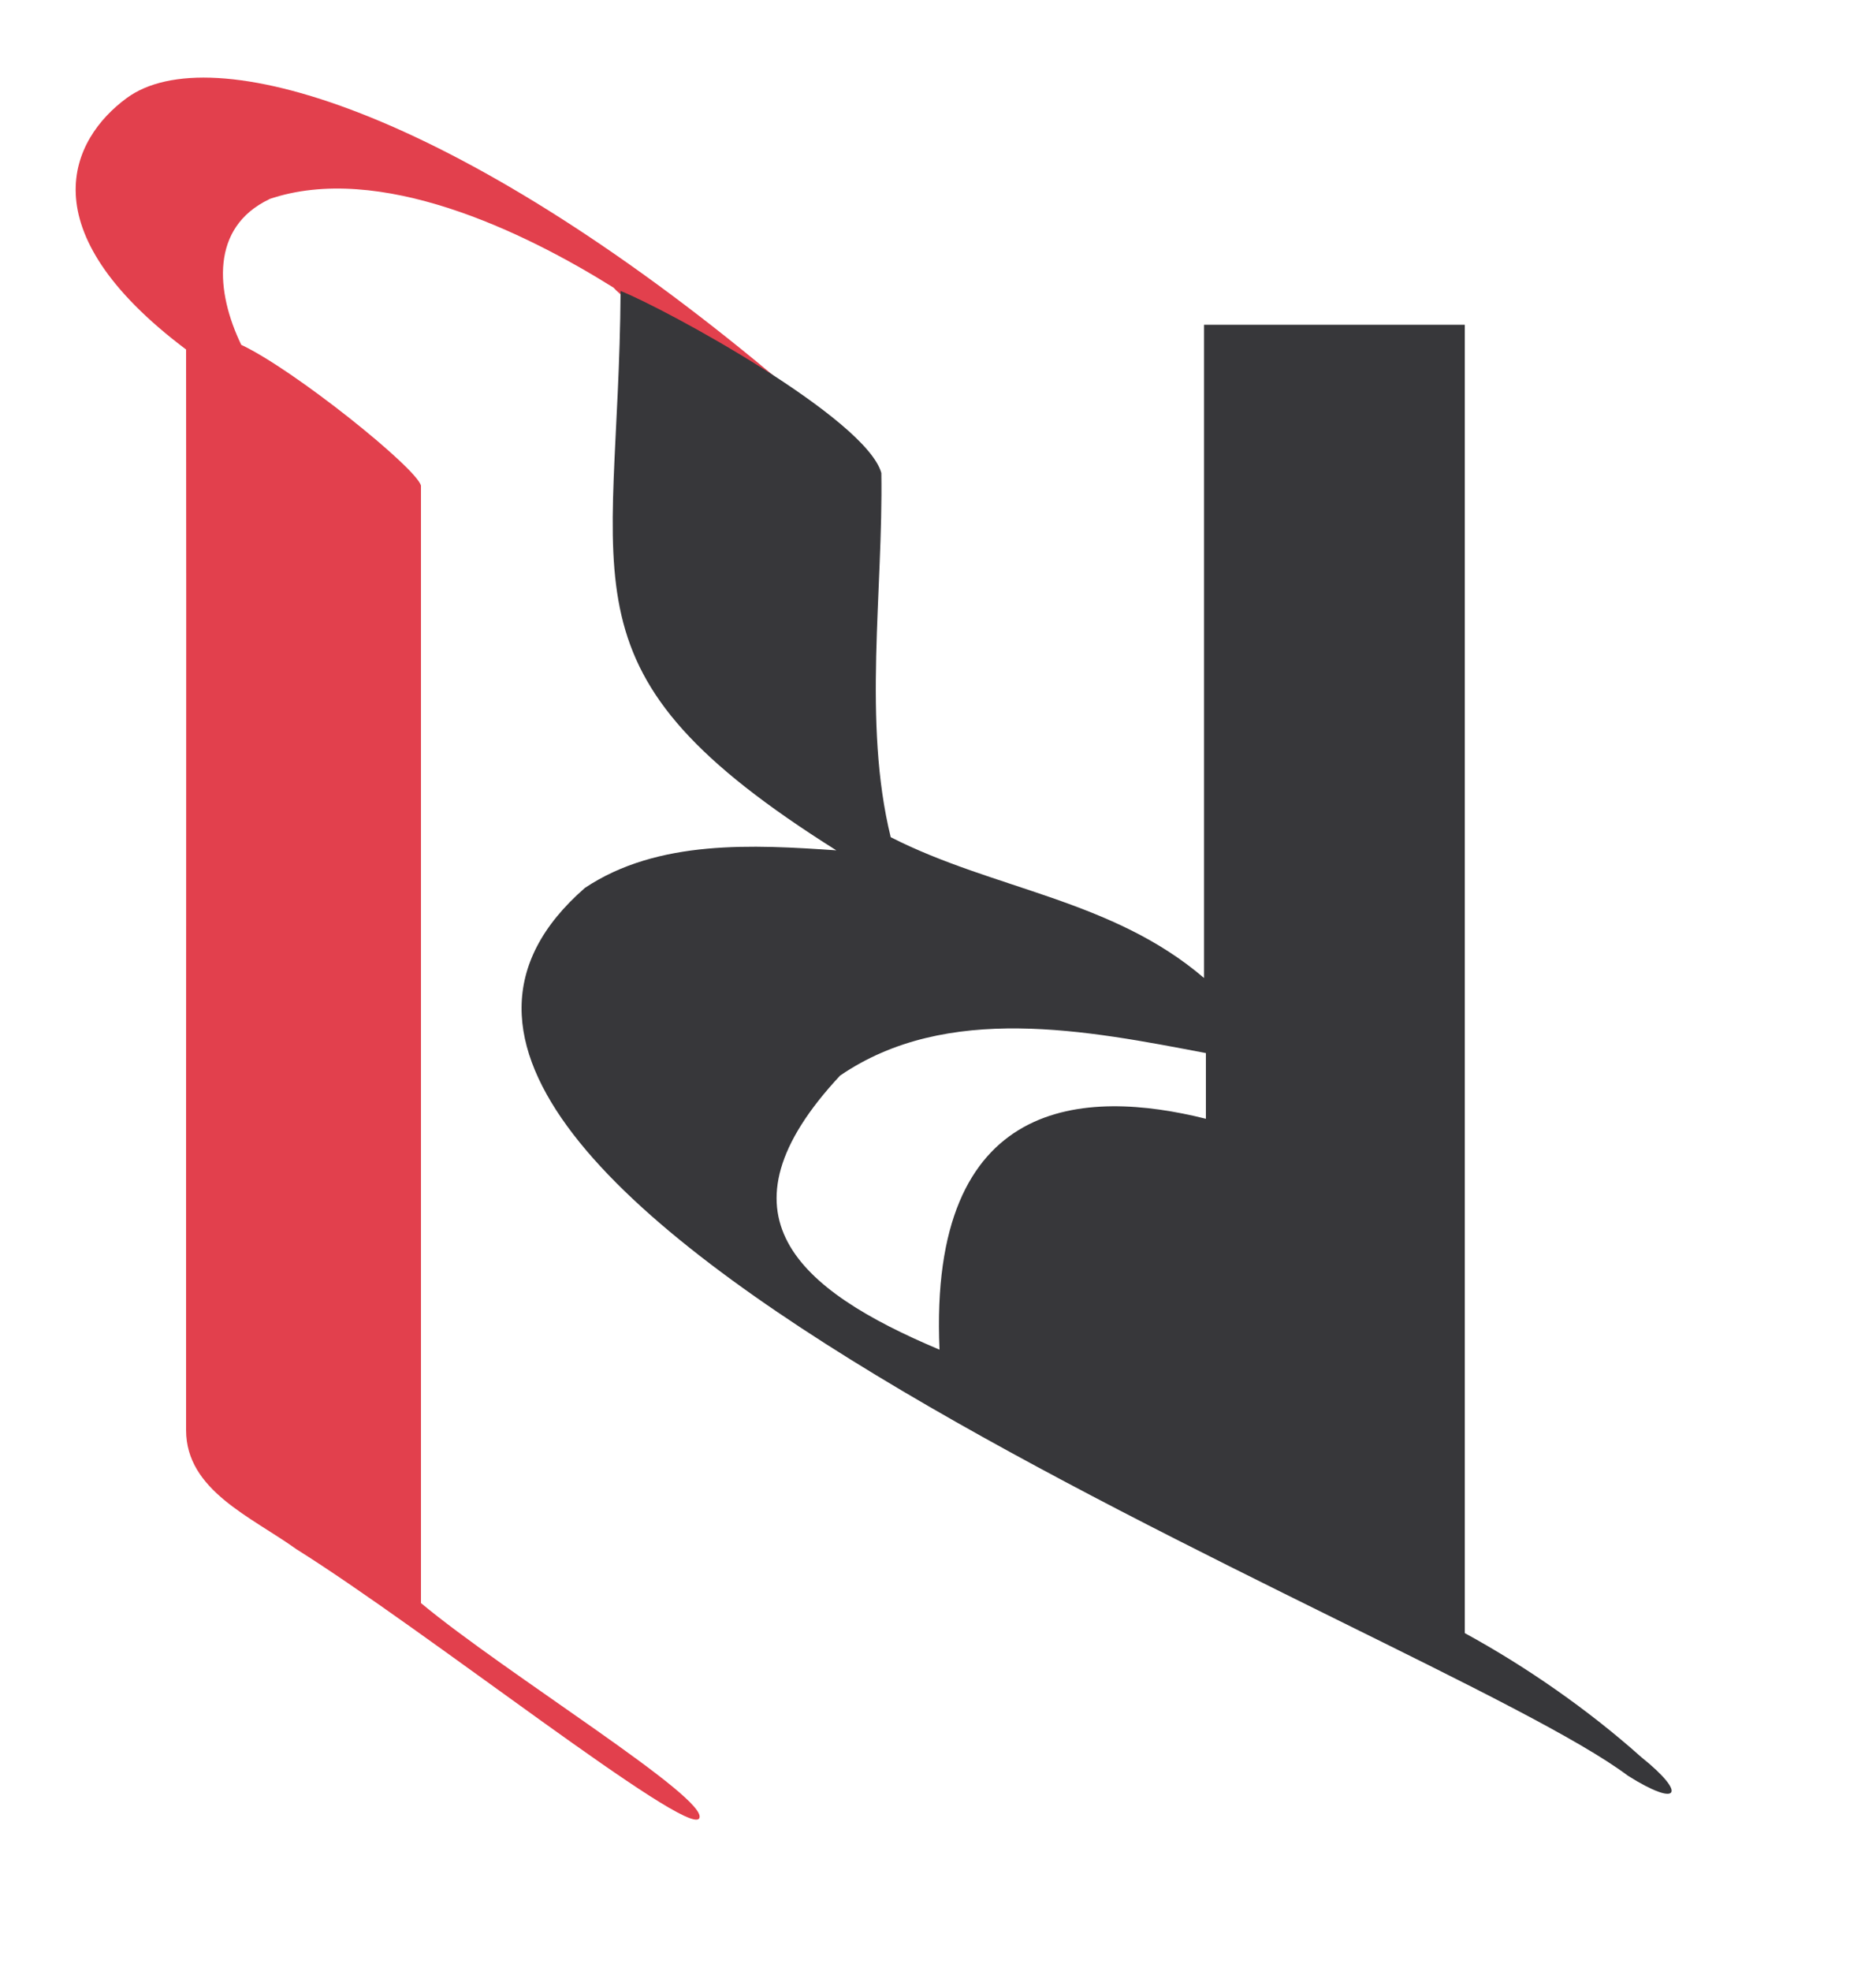
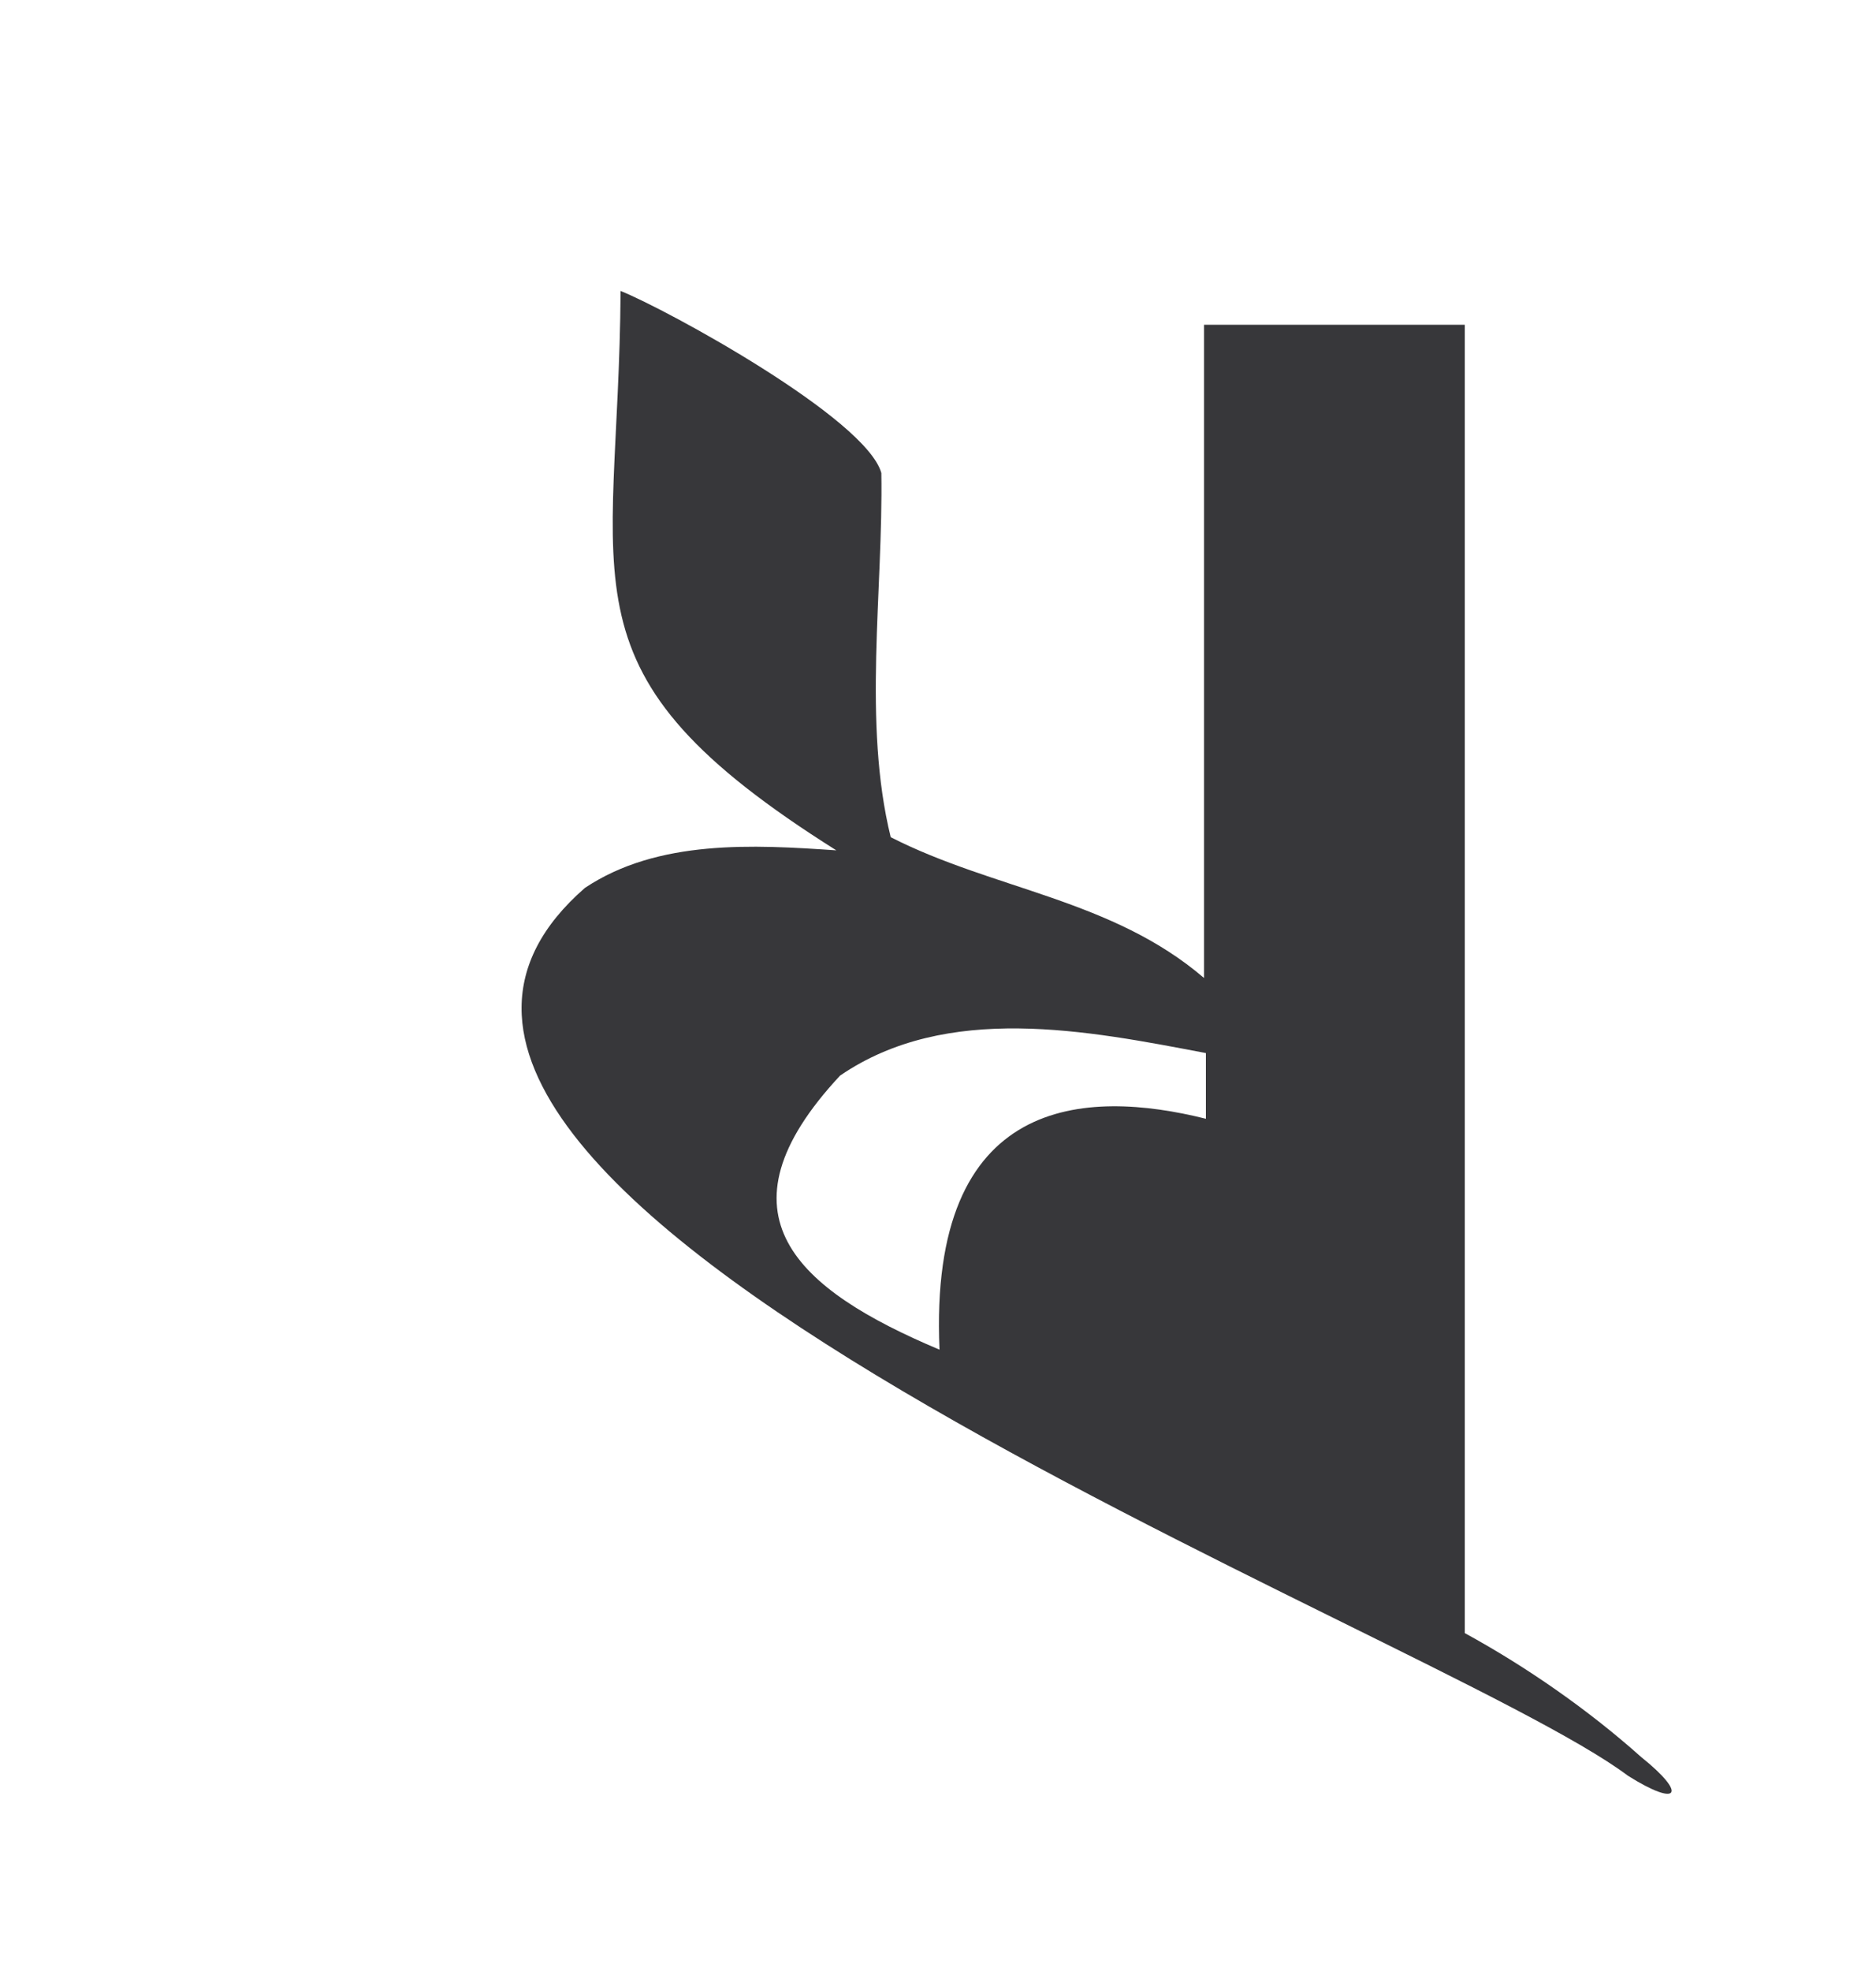
<svg xmlns="http://www.w3.org/2000/svg" id="Layer_3" data-name="Layer 3" viewBox="0 0 100 105">
  <defs>
    <style>
      .cls-1 {
        fill: #37373a;
      }

      .cls-1, .cls-2 {
        stroke-width: 0px;
      }

      .cls-2 {
        fill: #e2404d;
      }
    </style>
  </defs>
-   <path class="cls-2" d="m14.34,10.61c5.87-2,13.58,1.72,18.36,4.71,1.32,1.5,13.65,9.24,8.48,4.65C24.17,5.77,11.19,1.97,6.76,5.22c-2.98,2.18-5.33,7.02,3.16,13.4.02,15.51-.01,42.26,0,57.57,0,3.2,3.47,4.61,5.88,6.34,6.92,4.33,20.86,15.37,21.47,14.34.6-1.03-10.37-7.75-14.83-11.47,0-4.61,0-56.82,0-59.53-.24-.94-6.75-6.17-9.58-7.5-1.36-2.82-1.66-6.26,1.5-7.76Z" />
  <path class="cls-1" d="m31.18,47.3c-18.6,16.2,45.2,39.5,55.6,47.3,2.7,1.7,3.2,1,.7-1-2.8-2.5-6.1-4.8-9.4-6.6V17.3h-13.9v34.8c-4.9-4.2-11.2-4.7-16.7-7.5-1.5-6.1-.4-13.1-.5-19.4-.8-2.9-11.4-8.7-13.9-9.7-.1,15.9-3.6,20.3,11.5,29.8-4.4-.3-9.5-.6-13.4,2h0Zm13.6,10c5.7-3.9,13.2-2.4,19.5-1.2v3.5c-6.4-1.6-14.8-1.3-14.2,12.3-7.6-3.2-12.2-7.2-5.3-14.6Z" />
</svg>